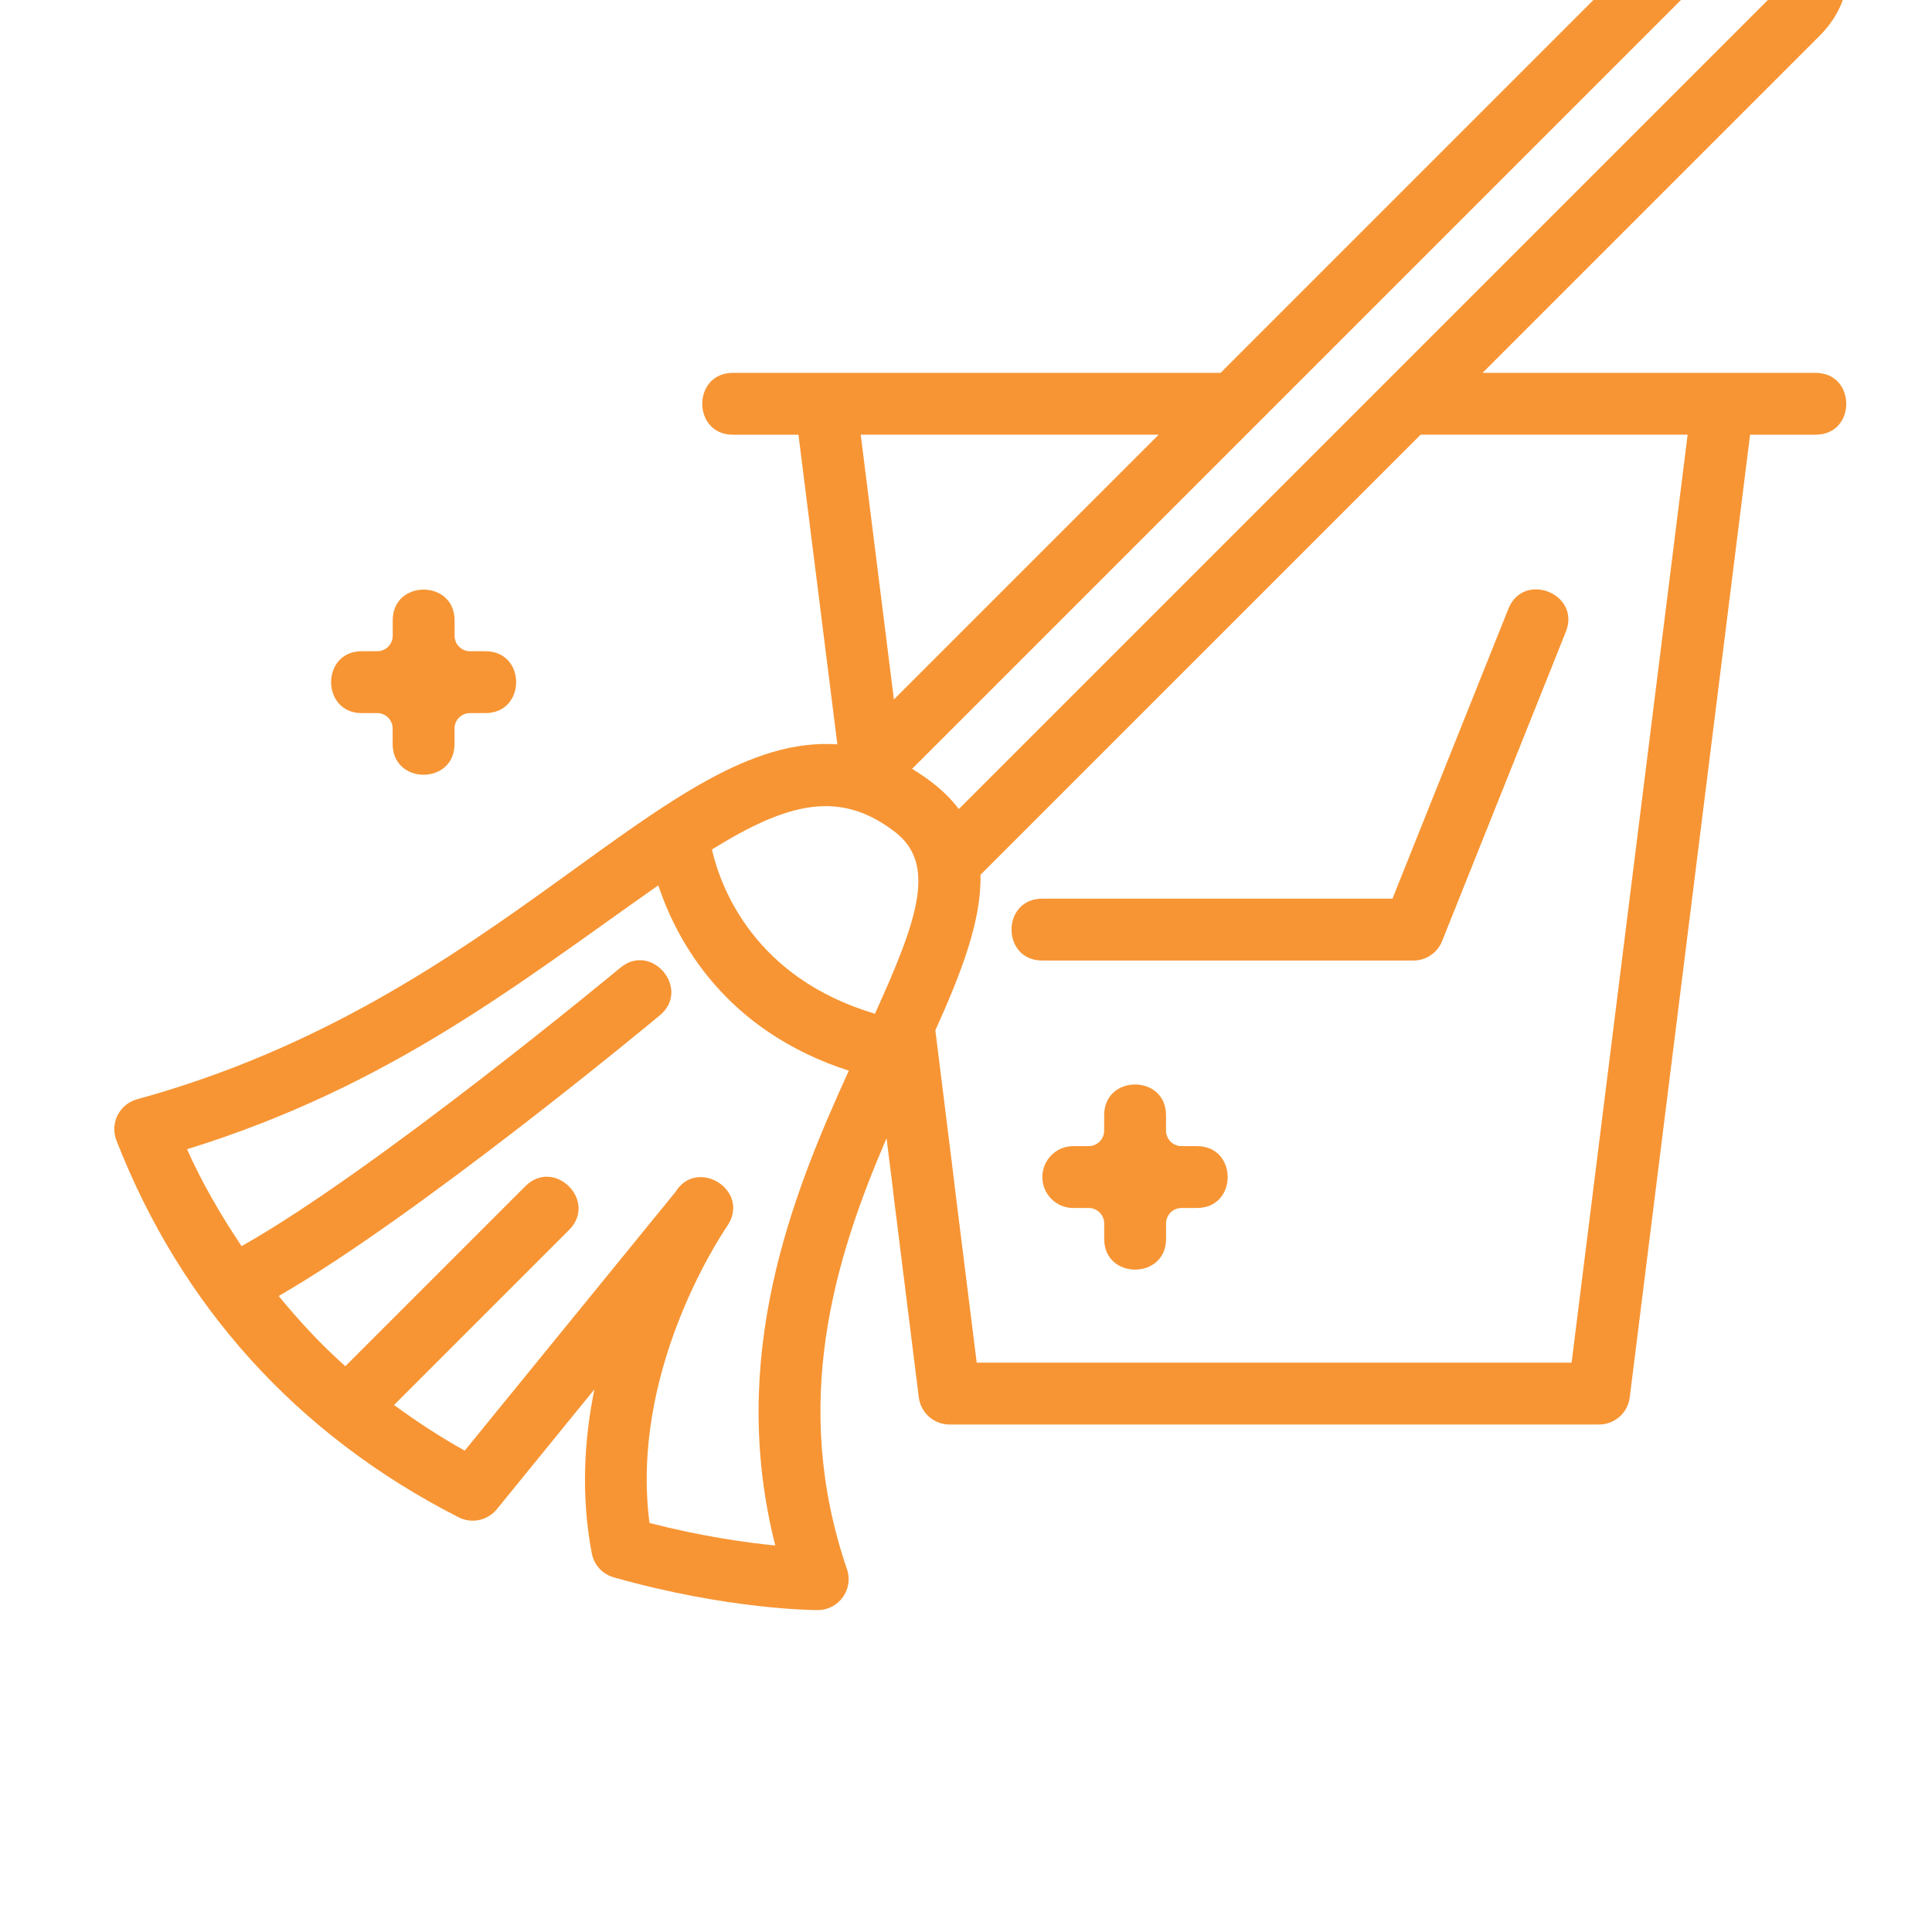
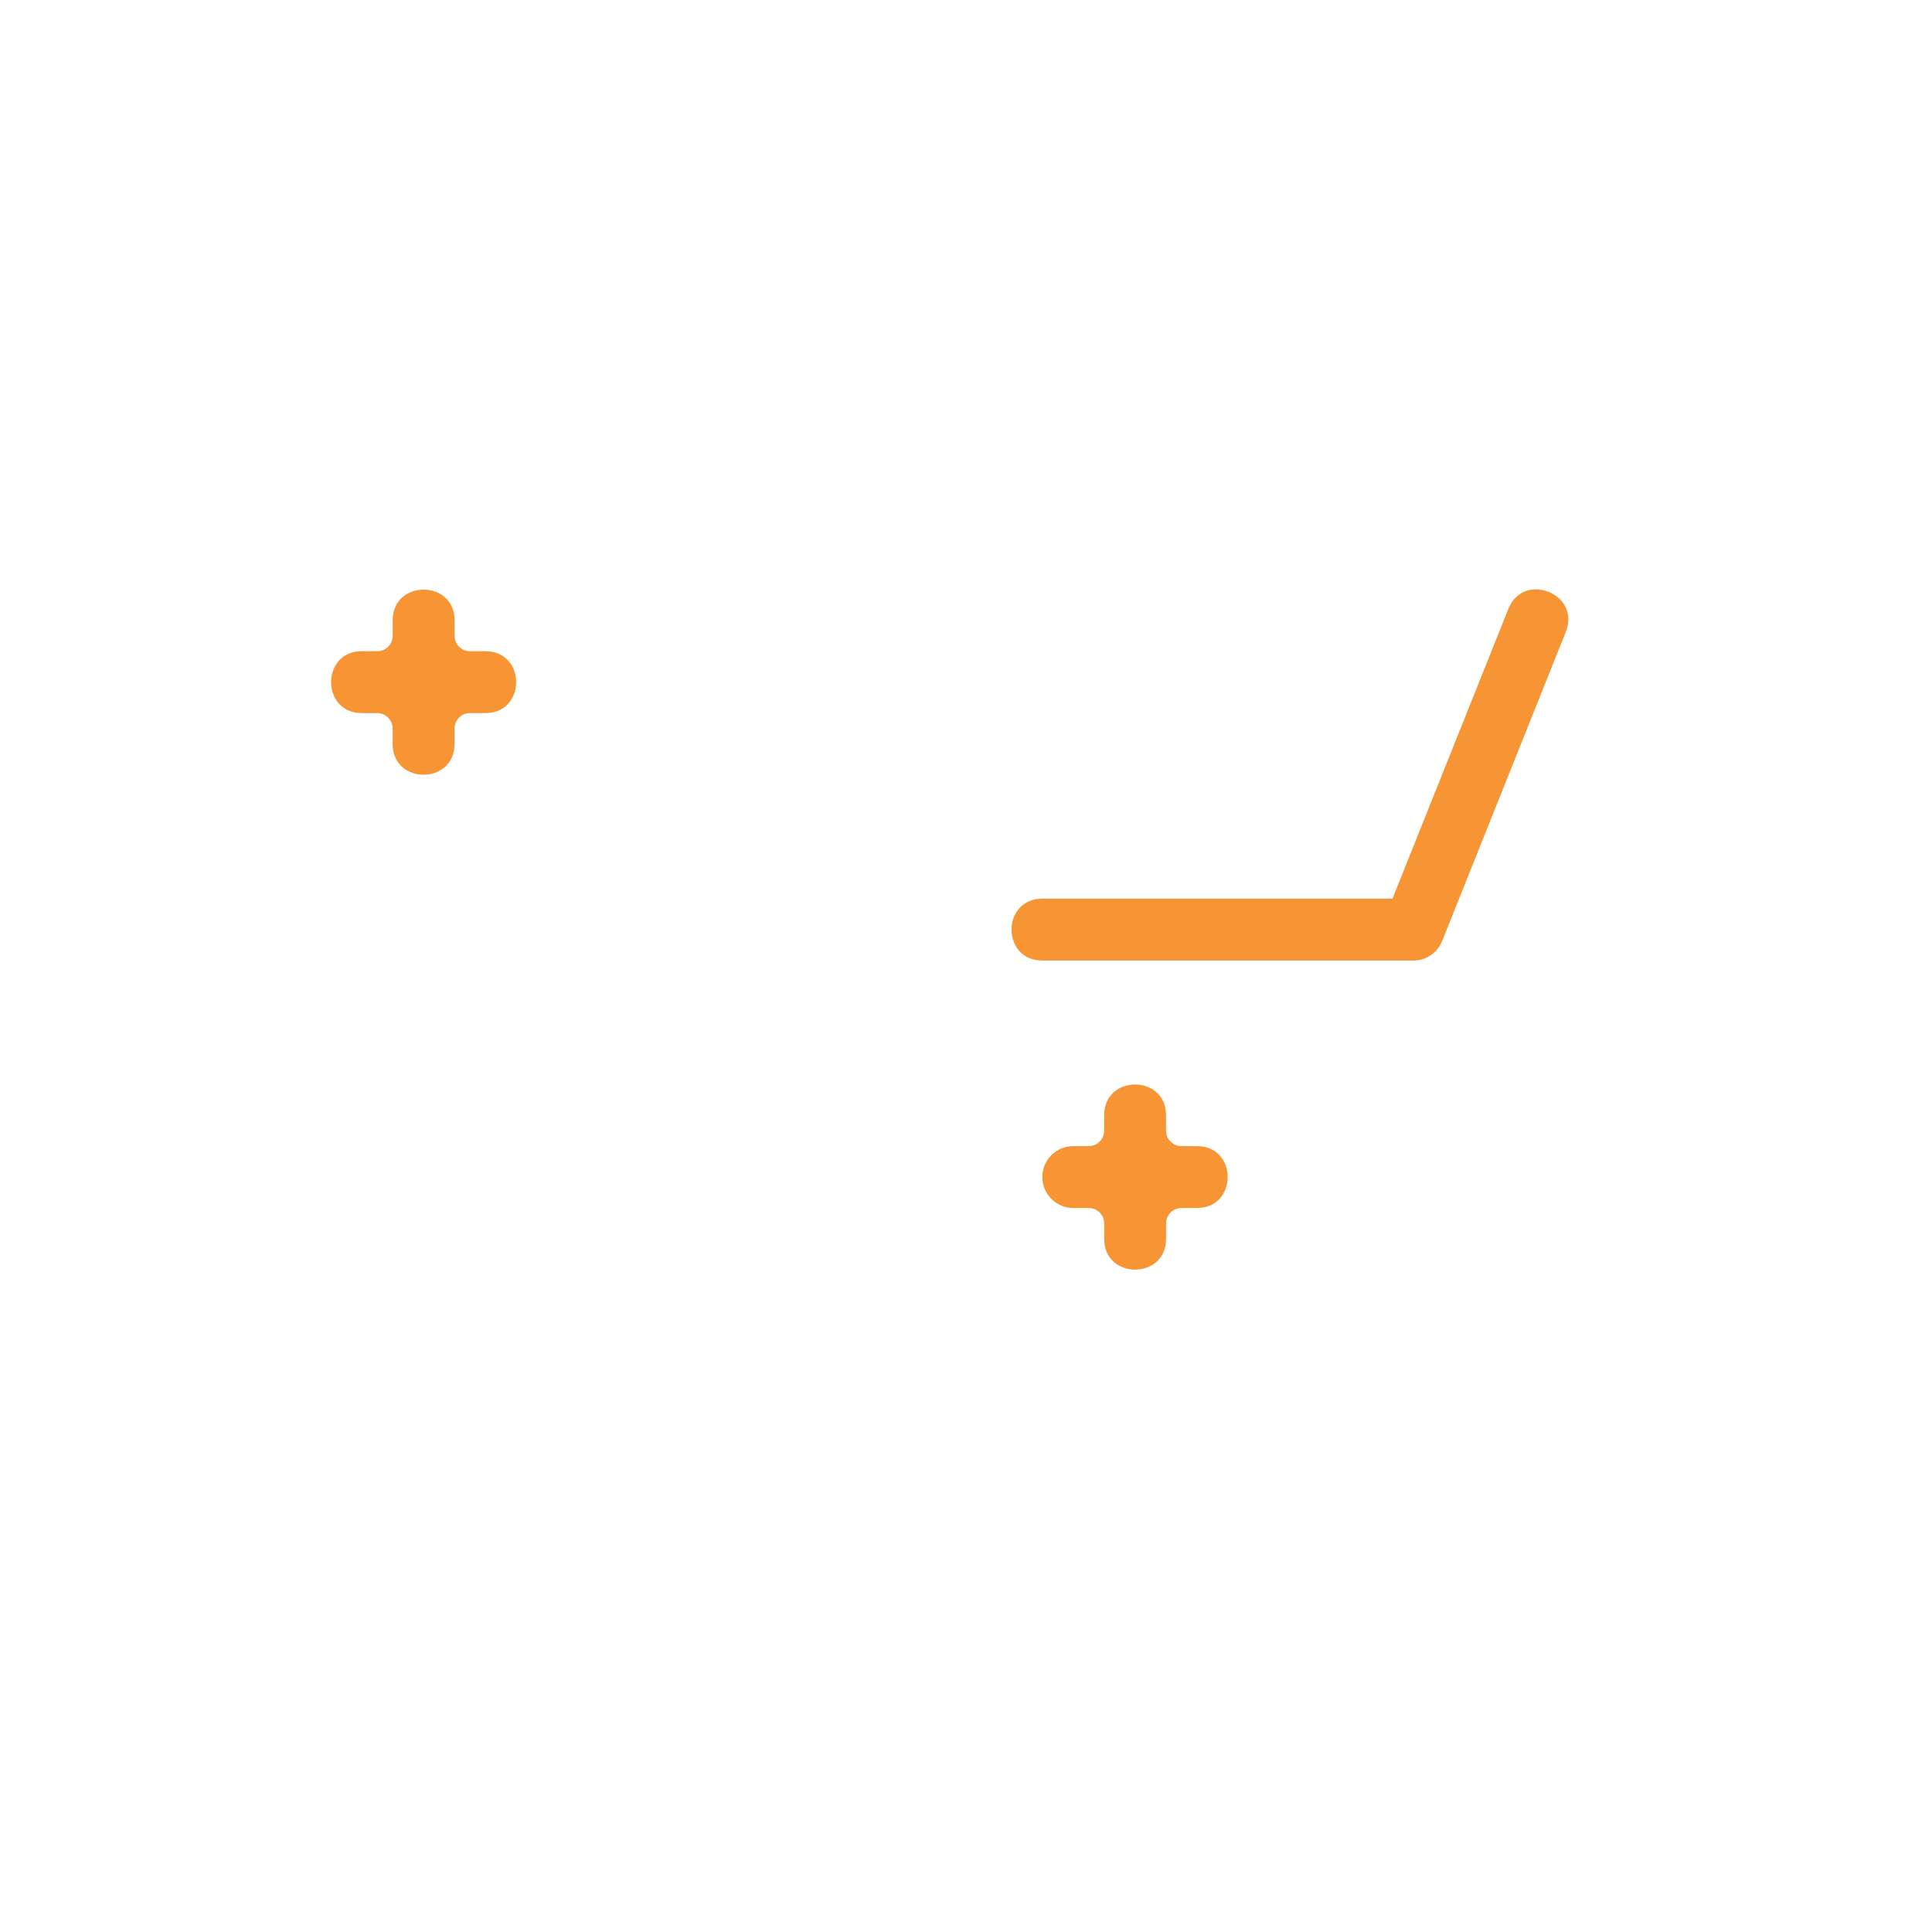
<svg xmlns="http://www.w3.org/2000/svg" width="80" height="80" viewBox="0 0 21.167 21.167" version="1.1" id="svg452518">
  <defs id="defs452515">
    <clipPath clipPathUnits="userSpaceOnUse" id="clipPath451051">
-       <path d="m 1098.381,10253.27 h 21.238 v 3.12 h -21.238 z m 0,-11.6 h 21.238 v 4.41 h -21.238 z m 0,-6.44 h 21.238 v 4.41 h -21.238 z m 0,-6.45 h 21.238 v 4.42 h -21.238 z m 0,-6.44 h 21.238 v 4.41 h -21.238 z m 0,-10.31 h 5.722 v 8.28 h -5.722 z m 7.758,0 h 5.722 v 8.28 h -5.722 z m 7.758,0 h 5.722 v 8.28 h -5.722 z m 6.74,36.08 c 0.562,0 1.019,-0.45 1.019,-1.01 v -35.07 h 3.135 v 39.21 h -31.582 v -39.21 h 3.135 v 35.07 c 0,0.56 0.457,1.01 1.019,1.01 z m -33.619,-38.11 c -0.561,0 -1.018,0.46 -1.018,1.01 0,0.56 0.457,1.02 1.018,1.02 h 4.154 v 40.22 c 0,0.56 0.457,1.02 1.018,1.02 h 4.154 v 4.14 c 0,0.56 0.457,1.01 1.019,1.01 h 10.619 v 1.57 c 0,0.55 0.457,1.01 1.018,1.01 0.561,0 1.018,-0.46 1.018,-1.01 v -1.57 h 10.619 c 0.562,0 1.019,-0.45 1.019,-1.01 v -4.14 h 4.154 c 0.561,0 1.018,-0.46 1.018,-1.02 v -40.22 h 4.154 c 0.561,0 1.018,-0.46 1.018,-1.02 0,-0.55 -0.457,-1.01 -1.018,-1.01 z" clip-rule="evenodd" id="path451049" />
-     </clipPath>
+       </clipPath>
    <clipPath clipPathUnits="userSpaceOnUse" id="clipPath451059">
      <path d="M 0,0 H 1920 V 11411 H 0 Z" id="path451057" />
    </clipPath>
    <clipPath clipPathUnits="userSpaceOnUse" id="clipPath450463">
      <path d="m 1468.24,10232.28 h -6.595 c -0.531,0 -0.96,0.43 -0.96,0.96 0,0.53 0.429,0.96 0.96,0.96 h 6.595 c 0.531,0 0.96,-0.43 0.96,-0.96 0,-0.53 -0.429,-0.96 -0.96,-0.96" clip-rule="evenodd" id="path450461" />
    </clipPath>
    <clipPath clipPathUnits="userSpaceOnUse" id="clipPath450471">
      <path d="M 0,0 H 1920 V 11411 H 0 Z" id="path450469" />
    </clipPath>
    <clipPath clipPathUnits="userSpaceOnUse" id="clipPath450181">
      <path d="m 1502.8,10212.12 h -51.84 c -0.531,0 -0.96,0.43 -0.96,0.96 0,0.53 0.429,0.96 0.96,0.96 h 51.84 c 0.531,0 0.96,-0.43 0.96,-0.96 0,-0.53 -0.429,-0.96 -0.96,-0.96" clip-rule="evenodd" id="path450179" />
    </clipPath>
    <clipPath clipPathUnits="userSpaceOnUse" id="clipPath450189">
      <path d="M 0,0 H 1920 V 11411 H 0 Z" id="path450187" />
    </clipPath>
    <clipPath clipPathUnits="userSpaceOnUse" id="clipPath450199">
      <path d="m 1474.96,10212.12 c -0.531,0 -0.96,0.43 -0.96,0.96 v 6.72 h -3.84 v -6.72 c 0,-0.53 -0.429,-0.96 -0.96,-0.96 -0.531,0 -0.96,0.43 -0.96,0.96 v 7.68 c 0,0.53 0.429,0.96 0.96,0.96 h 5.76 c 0.531,0 0.96,-0.43 0.96,-0.96 v -7.68 c 0,-0.53 -0.429,-0.96 -0.96,-0.96" clip-rule="evenodd" id="path450197" />
    </clipPath>
    <clipPath clipPathUnits="userSpaceOnUse" id="clipPath450207">
      <path d="M 0,0 H 1920 V 11411 H 0 Z" id="path450205" />
    </clipPath>
    <clipPath clipPathUnits="userSpaceOnUse" id="clipPath450217">
      <path d="m 1474.96,10223.64 h -5.76 c -0.531,0 -0.96,0.43 -0.96,0.96 0,0.53 0.429,0.96 0.96,0.96 h 5.76 c 0.531,0 0.96,-0.43 0.96,-0.96 0,-0.53 -0.429,-0.96 -0.96,-0.96" clip-rule="evenodd" id="path450215" />
    </clipPath>
    <clipPath clipPathUnits="userSpaceOnUse" id="clipPath450225">
      <path d="M 0,0 H 1920 V 11411 H 0 Z" id="path450223" />
    </clipPath>
    <clipPath clipPathUnits="userSpaceOnUse" id="clipPath450235">
      <path d="m 1485.521,10212.12 c -0.531,0 -0.96,0.43 -0.96,0.96 v 6.72 h -3.84 v -6.72 c 0,-0.53 -0.429,-0.96 -0.96,-0.96 -0.531,0 -0.96,0.43 -0.96,0.96 v 7.68 c 0,0.53 0.429,0.96 0.96,0.96 h 5.76 c 0.531,0 0.96,-0.43 0.96,-0.96 v -7.68 c 0,-0.53 -0.429,-0.96 -0.96,-0.96" clip-rule="evenodd" id="path450233" />
    </clipPath>
    <clipPath clipPathUnits="userSpaceOnUse" id="clipPath450243">
      <path d="M 0,0 H 1920 V 11411 H 0 Z" id="path450241" />
    </clipPath>
    <clipPath clipPathUnits="userSpaceOnUse" id="clipPath450253">
      <path d="m 1485.521,10223.64 h -5.76 c -0.531,0 -0.96,0.43 -0.96,0.96 0,0.53 0.429,0.96 0.96,0.96 h 5.76 c 0.531,0 0.96,-0.43 0.96,-0.96 0,-0.53 -0.429,-0.96 -0.96,-0.96" clip-rule="evenodd" id="path450251" />
    </clipPath>
    <clipPath clipPathUnits="userSpaceOnUse" id="clipPath450261">
      <path d="M 0,0 H 1920 V 11411 H 0 Z" id="path450259" />
    </clipPath>
    <clipPath clipPathUnits="userSpaceOnUse" id="clipPath450271">
      <path d="m 1496.082,10223.64 h -5.76 c -0.531,0 -0.96,0.43 -0.96,0.96 0,0.53 0.429,0.96 0.96,0.96 h 5.76 c 0.531,0 0.96,-0.43 0.96,-0.96 0,-0.53 -0.429,-0.96 -0.96,-0.96" clip-rule="evenodd" id="path450269" />
    </clipPath>
    <clipPath clipPathUnits="userSpaceOnUse" id="clipPath450279">
      <path d="M 0,0 H 1920 V 11411 H 0 Z" id="path450277" />
    </clipPath>
    <clipPath clipPathUnits="userSpaceOnUse" id="clipPath450289">
      <path d="m 1496.082,10219.8 h -5.76 c -0.531,0 -0.96,0.43 -0.96,0.96 0,0.53 0.429,0.96 0.96,0.96 h 5.76 c 0.531,0 0.96,-0.43 0.96,-0.96 0,-0.53 -0.429,-0.96 -0.96,-0.96" clip-rule="evenodd" id="path450287" />
    </clipPath>
    <clipPath clipPathUnits="userSpaceOnUse" id="clipPath450297">
      <path d="M 0,0 H 1920 V 11411 H 0 Z" id="path450295" />
    </clipPath>
    <clipPath clipPathUnits="userSpaceOnUse" id="clipPath450307">
      <path d="m 1496.082,10215.96 h -5.76 c -0.531,0 -0.96,0.43 -0.96,0.96 0,0.53 0.429,0.96 0.96,0.96 h 5.76 c 0.531,0 0.96,-0.43 0.96,-0.96 0,-0.53 -0.429,-0.96 -0.96,-0.96" clip-rule="evenodd" id="path450305" />
    </clipPath>
    <clipPath clipPathUnits="userSpaceOnUse" id="clipPath450315">
      <path d="M 0,0 H 1920 V 11411 H 0 Z" id="path450313" />
    </clipPath>
    <clipPath clipPathUnits="userSpaceOnUse" id="clipPath450325">
      <path d="m 1500.88,10212.12 c -0.531,0 -0.96,0.43 -0.96,0.96 v 14.4 h -38.083 c -0.531,0 -0.96,0.43 -0.96,0.96 0,0.53 0.429,0.96 0.96,0.96 h 39.043 c 0.531,0 0.96,-0.43 0.96,-0.96 v -15.36 c 0,-0.53 -0.429,-0.96 -0.96,-0.96" clip-rule="evenodd" id="path450323" />
    </clipPath>
    <clipPath clipPathUnits="userSpaceOnUse" id="clipPath450333">
      <path d="M 0,0 H 1920 V 11411 H 0 Z" id="path450331" />
    </clipPath>
    <clipPath clipPathUnits="userSpaceOnUse" id="clipPath450343">
      <path d="m 1475.92,10227.48 c -0.531,0 -0.96,0.43 -0.96,0.96 v 7.29 c -0.7,0.85 -1.757,1.35 -2.88,1.35 -1.123,0 -2.18,-0.5 -2.88,-1.35 v -7.29 c 0,-0.53 -0.429,-0.96 -0.96,-0.96 -0.531,0 -0.96,0.43 -0.96,0.96 v 7.61 c 0,0.2 0.06,0.39 0.174,0.55 1.05,1.5 2.78,2.4 4.626,2.4 1.846,0 3.576,-0.9 4.626,-2.4 0.114,-0.16 0.174,-0.35 0.174,-0.55 v -7.61 c 0,-0.53 -0.429,-0.96 -0.96,-0.96" clip-rule="evenodd" id="path450341" />
    </clipPath>
    <clipPath clipPathUnits="userSpaceOnUse" id="clipPath450351">
      <path d="M 0,0 H 1920 V 11411 H 0 Z" id="path450349" />
    </clipPath>
    <clipPath clipPathUnits="userSpaceOnUse" id="clipPath450361">
      <path d="m 1488.4,10227.48 c -0.531,0 -0.96,0.43 -0.96,0.96 v 7.29 c -0.7,0.85 -1.757,1.35 -2.88,1.35 -1.123,0 -2.18,-0.5 -2.88,-1.35 v -7.29 c 0,-0.53 -0.429,-0.96 -0.96,-0.96 -0.531,0 -0.96,0.43 -0.96,0.96 v 7.61 c 0,0.2 0.06,0.39 0.174,0.55 1.05,1.5 2.78,2.4 4.626,2.4 1.846,0 3.576,-0.9 4.626,-2.4 0.114,-0.16 0.174,-0.35 0.174,-0.55 v -7.61 c 0,-0.53 -0.429,-0.96 -0.96,-0.96" clip-rule="evenodd" id="path450359" />
    </clipPath>
    <clipPath clipPathUnits="userSpaceOnUse" id="clipPath450369">
      <path d="M 0,0 H 1920 V 11411 H 0 Z" id="path450367" />
    </clipPath>
    <clipPath clipPathUnits="userSpaceOnUse" id="clipPath450379">
      <path d="m 1451.919,10260.12 h 11.521 v -48 h -11.521 z" clip-rule="evenodd" id="path450377" />
    </clipPath>
    <clipPath clipPathUnits="userSpaceOnUse" id="clipPath450387">
      <path d="M 0,0 H 1920 V 11411 H 0 Z" id="path450385" />
    </clipPath>
    <clipPath clipPathUnits="userSpaceOnUse" id="clipPath450395">
      <path d="m 1451,10212 h 13 v 49 h -13 z" id="path450393" />
    </clipPath>
    <clipPath clipPathUnits="userSpaceOnUse" id="clipPath450399">
      <path d="m 1462.479,10212.12 c -0.512,0 -0.937,0.4 -0.958,0.92 l -1.882,45.16 h -3.919 l -1.882,-45.16 c -0.022,-0.53 -0.465,-0.95 -0.999,-0.92 -0.53,0.02 -0.941,0.47 -0.919,1 l 1.92,46.08 c 0.021,0.51 0.445,0.92 0.959,0.92 h 5.761 c 0.515,0 0.938,-0.41 0.959,-0.92 l 1.92,-46.08 c 0.022,-0.53 -0.389,-0.98 -0.919,-1 -0.014,0 -0.027,0 -0.041,0" clip-rule="evenodd" id="path450397" />
    </clipPath>
    <clipPath clipPathUnits="userSpaceOnUse" id="clipPath450403">
      <path d="m 1451,10212 h 13 v 49 h -13 z" id="path450401" />
    </clipPath>
    <clipPath clipPathUnits="userSpaceOnUse" id="clipPath450427">
      <path d="m 1460.8,10252.44 h -6.24 c -0.531,0 -0.96,0.43 -0.96,0.96 0,0.53 0.429,0.96 0.96,0.96 h 6.24 c 0.531,0 0.96,-0.43 0.96,-0.96 0,-0.53 -0.429,-0.96 -0.96,-0.96" clip-rule="evenodd" id="path450425" />
    </clipPath>
    <clipPath clipPathUnits="userSpaceOnUse" id="clipPath450435">
      <path d="M 0,0 H 1920 V 11411 H 0 Z" id="path450433" />
    </clipPath>
    <clipPath clipPathUnits="userSpaceOnUse" id="clipPath450445">
      <path d="m 1461.443,10237.08 h -7.526 c -0.531,0 -0.96,0.43 -0.96,0.96 0,0.53 0.429,0.96 0.96,0.96 h 7.526 c 0.531,0 0.96,-0.43 0.96,-0.96 0,-0.53 -0.429,-0.96 -0.96,-0.96" clip-rule="evenodd" id="path450443" />
    </clipPath>
    <clipPath clipPathUnits="userSpaceOnUse" id="clipPath450453">
      <path d="M 0,0 H 1920 V 11411 H 0 Z" id="path450451" />
    </clipPath>
    <clipPath clipPathUnits="userSpaceOnUse" id="clipPath450481">
      <path d="m 1480.72,10232.28 h -4.8 c -0.531,0 -0.96,0.43 -0.96,0.96 0,0.53 0.429,0.96 0.96,0.96 h 4.8 c 0.531,0 0.96,-0.43 0.96,-0.96 0,-0.53 -0.429,-0.96 -0.96,-0.96" clip-rule="evenodd" id="path450479" />
    </clipPath>
    <clipPath clipPathUnits="userSpaceOnUse" id="clipPath450489">
      <path d="M 0,0 H 1920 V 11411 H 0 Z" id="path450487" />
    </clipPath>
    <clipPath clipPathUnits="userSpaceOnUse" id="clipPath450499">
      <path d="m 1494.16,10227.48 c -0.531,0 -0.96,0.43 -0.96,0.96 v 3.84 h -4.8 c -0.531,0 -0.96,0.43 -0.96,0.96 0,0.53 0.429,0.96 0.96,0.96 h 5.76 c 0.531,0 0.96,-0.43 0.96,-0.96 v -4.8 c 0,-0.53 -0.429,-0.96 -0.96,-0.96" clip-rule="evenodd" id="path450497" />
    </clipPath>
    <clipPath clipPathUnits="userSpaceOnUse" id="clipPath450507">
      <path d="M 0,0 H 1920 V 11411 H 0 Z" id="path450505" />
    </clipPath>
    <clipPath clipPathUnits="userSpaceOnUse" id="clipPath450517">
      <path d="m 1459.6,10265.88 h 18.147 v -9.36 H 1459.6 Z" clip-rule="evenodd" id="path450515" />
    </clipPath>
    <clipPath clipPathUnits="userSpaceOnUse" id="clipPath450525">
-       <path d="M 0,0 H 1920 V 11411 H 0 Z" id="path450523" />
-     </clipPath>
+       </clipPath>
    <clipPath clipPathUnits="userSpaceOnUse" id="clipPath450533">
      <path d="m 1459,10256 h 19 v 11 h -19 z" id="path450531" />
    </clipPath>
    <clipPath clipPathUnits="userSpaceOnUse" id="clipPath450537">
      <path d="m 1476.768,10256.52 c -0.032,0 -0.064,0 -0.096,0 -0.528,0.05 -0.913,0.52 -0.86,1.05 0.113,1.15 -0.484,2.25 -1.522,2.8 -1.046,0.56 -2.328,0.45 -3.261,-0.28 -0.233,-0.18 -0.542,-0.24 -0.831,-0.17 -0.289,0.08 -0.526,0.28 -0.642,0.56 -0.66,1.55 -1.979,2.72 -3.619,3.22 -1.645,0.5 -3.417,0.26 -4.862,-0.65 -0.449,-0.29 -1.041,-0.15 -1.325,0.3 -0.284,0.44 -0.151,1.04 0.297,1.32 1.918,1.22 4.271,1.53 6.45,0.87 1.828,-0.56 3.359,-1.75 4.327,-3.34 1.377,0.63 2.996,0.6 4.371,-0.14 1.727,-0.92 2.719,-2.75 2.529,-4.68 -0.051,-0.49 -0.469,-0.86 -0.956,-0.86" clip-rule="evenodd" id="path450535" />
    </clipPath>
    <clipPath clipPathUnits="userSpaceOnUse" id="clipPath450541">
      <path d="m 1459,10256 h 19 v 10 h -19 z" id="path450539" />
    </clipPath>
    <clipPath clipPathUnits="userSpaceOnUse" id="clipPath450565">
      <path d="m 1486.745,10256.94 c -0.386,0 -0.751,0.24 -0.898,0.62 -0.363,0.95 -1.187,1.66 -2.205,1.89 -1.021,0.23 -2.085,-0.05 -2.841,-0.76 -0.389,-0.36 -0.996,-0.34 -1.358,0.05 -0.361,0.39 -0.34,0.99 0.049,1.35 1.223,1.14 2.935,1.6 4.574,1.23 1.646,-0.37 2.982,-1.52 3.576,-3.08 0.189,-0.49 -0.06,-1.05 -0.554,-1.24 -0.113,-0.04 -0.229,-0.06 -0.343,-0.06" clip-rule="evenodd" id="path450563" />
    </clipPath>
    <clipPath clipPathUnits="userSpaceOnUse" id="clipPath450573">
      <path d="M 0,0 H 1920 V 11411 H 0 Z" id="path450571" />
    </clipPath>
    <clipPath clipPathUnits="userSpaceOnUse" id="clipPath450583">
      <path d="m 1477.722,10250.52 c -1.509,0 -2.962,0.53 -4.1,1.51 -1.632,-0.83 -3.595,-0.89 -5.291,-0.12 -1.948,0.89 -3.278,2.74 -3.473,4.84 -0.049,0.53 0.34,1 0.868,1.05 0.536,0.04 0.995,-0.34 1.044,-0.87 0.131,-1.42 1.033,-2.67 2.354,-3.27 1.329,-0.6 2.898,-0.46 4.095,0.36 0.395,0.28 0.938,0.22 1.26,-0.14 0.984,-1.1 2.45,-1.62 3.927,-1.39 1.47,0.22 2.704,1.15 3.3,2.49 0.217,0.48 0.781,0.7 1.268,0.48 0.484,-0.22 0.701,-0.78 0.485,-1.27 -0.863,-1.93 -2.644,-3.27 -4.762,-3.6 -0.326,-0.05 -0.653,-0.07 -0.975,-0.07" clip-rule="evenodd" id="path450581" />
    </clipPath>
    <clipPath clipPathUnits="userSpaceOnUse" id="clipPath450591">
      <path d="M 0,0 H 1920 V 11411 H 0 Z" id="path450589" />
    </clipPath>
    <clipPath clipPathUnits="userSpaceOnUse" id="clipPath450601">
      <path d="m 1487.809,10252.44 c -0.62,0 -1.241,0.12 -1.824,0.38 -0.486,0.21 -0.709,0.78 -0.498,1.26 0.213,0.49 0.778,0.71 1.264,0.5 0.72,-0.32 1.536,-0.29 2.238,0.06 0.696,0.35 1.189,0.97 1.353,1.72 0.113,0.52 0.628,0.84 1.143,0.73 0.518,-0.12 0.845,-0.63 0.732,-1.15 -0.289,-1.31 -1.152,-2.41 -2.371,-3.02 -0.641,-0.32 -1.34,-0.48 -2.037,-0.48" clip-rule="evenodd" id="path450599" />
    </clipPath>
    <clipPath clipPathUnits="userSpaceOnUse" id="clipPath450609">
      <path d="M 0,0 H 1920 V 11411 H 0 Z" id="path450607" />
    </clipPath>
    <clipPath clipPathUnits="userSpaceOnUse" id="clipPath450859">
      <path d="m 1125.875,10036.51 c -1.972,0.32 -5.888,0.88 -9.031,0.88 -5.782,0 -8.43,-1.21 -10.559,-2.18 -3.077,-1.39 -4.395,-1.44 -7.572,0 -2.127,0.97 -4.777,2.18 -10.559,2.18 -3.143,0 -7.059,-0.56 -9.031,-0.88 v 32.21 c 0.527,0.09 1.271,0.2 2.125,0.32 v -28.43 c 0,-0.78 0.826,-1.3 1.526,-0.97 0.023,0.01 2.105,0.97 7.898,0.97 4.269,0 8.12,-1.39 11.131,-4.04 0.433,-0.37 1.035,-0.31 1.392,0 3.013,2.65 6.864,4.04 11.131,4.04 5.795,0 7.877,-0.96 7.886,-0.96 0.709,-0.36 1.538,0.17 1.538,0.96 v 28.43 c 0.854,-0.12 1.598,-0.23 2.125,-0.32 z m -42.5,35.58 c 0.973,0.29 3.215,0.76 7.297,0.76 4.104,0 7.81,-1.3 10.765,-3.74 v -29.56 c -3.087,2.1 -6.763,3.21 -10.765,3.21 -3.653,0 -5.958,-0.36 -7.297,-0.68 z m 31.875,0.75 v -9.22 l -1.373,1.39 c -0.414,0.42 -1.088,0.42 -1.502,0 l -1.375,-1.39 v 8.93 c 1.641,0.3 2.794,0.32 4.25,0.29 z m -11.687,-3.73 c 1.574,1.3 3.363,2.27 5.312,2.9 v -10.98 c 0,-0.96 1.15,-1.44 1.815,-0.76 l 2.435,2.46 2.435,-2.46 c 0.665,-0.67 1.815,-0.2 1.815,0.76 v 11.72 c 2.202,-0.16 3.559,-0.46 4.25,-0.66 v -30.01 c -1.341,0.32 -3.646,0.68 -7.299,0.68 -4.002,0 -7.676,-1.11 -10.763,-3.21 z m 23.566,1.57 c 0,0 -1.428,0.27 -3.379,0.54 v 1.63 c 0,0.41 -0.227,0.78 -0.586,0.96 -0.243,0.12 -2.533,1.19 -8.838,1.19 -4.467,0 -8.534,-1.37 -11.826,-3.98 -3.29,2.61 -7.359,3.98 -11.828,3.98 -6.303,0 -8.593,-1.07 -8.835,-1.19 -0.36,-0.18 -0.587,-0.55 -0.587,-0.96 v -1.63 c -1.951,-0.27 -3.377,-0.54 -3.377,-0.54 -0.505,-0.09 -0.873,-0.53 -0.873,-1.05 v -34.39 c 0,-0.64 0.548,-1.17 1.252,-1.06 0.059,0.01 5.795,1.06 9.904,1.06 5.325,0 7.746,-1.1 9.688,-1.99 3.679,-1.67 5.629,-1.67 9.312,0 1.942,0.89 4.362,1.99 9.688,1.99 4.105,0 9.847,-1.05 9.902,-1.06 0.685,-0.11 1.254,0.41 1.254,1.06 v 34.39 c 0,0.52 -0.368,0.96 -0.871,1.05 z" clip-rule="evenodd" id="path450857" />
    </clipPath>
    <clipPath clipPathUnits="userSpaceOnUse" id="clipPath450867">
      <path d="M 0,0 H 1920 V 11411 H 0 Z" id="path450865" />
    </clipPath>
    <clipPath clipPathUnits="userSpaceOnUse" id="clipPath451033">
      <path d="m 1483.356,10050.47 c -0.584,0 -1.058,0.48 -1.058,1.06 0,0.58 0.474,1.06 1.058,1.06 h 2.442 c 0.583,0 1.058,-0.48 1.058,-1.06 0,-0.58 -0.475,-1.06 -1.058,-1.06 z" clip-rule="evenodd" id="path451031" />
    </clipPath>
    <clipPath clipPathUnits="userSpaceOnUse" id="clipPath451041">
      <path d="M 0,0 H 1920 V 11411 H 0 Z" id="path451039" />
    </clipPath>
    <clipPath clipPathUnits="userSpaceOnUse" id="clipPath450877">
      <path d="m 1453,10081.89 h 48.505 v -48.51 H 1453 Z" clip-rule="evenodd" id="path450875" />
    </clipPath>
    <clipPath clipPathUnits="userSpaceOnUse" id="clipPath450885">
      <path d="M 0,0 H 1920 V 11411 H 0 Z" id="path450883" />
    </clipPath>
    <clipPath clipPathUnits="userSpaceOnUse" id="clipPath450893">
      <path d="m 1453,10033 h 49 v 49 h -49 z" id="path450891" />
    </clipPath>
    <clipPath clipPathUnits="userSpaceOnUse" id="clipPath450897">
      <path d="m 1471.149,10079.77 c -0.763,0 -1.383,-0.62 -1.383,-1.38 v -12.21 c 0,-0.76 0.62,-1.38 1.383,-1.38 h 12.207 c 0.763,0 1.383,0.62 1.383,1.38 v 12.21 c 0,0.76 -0.62,1.38 -1.383,1.38 z m -16.032,-44.27 h 5.207 v 27.18 h -5.207 z m 18.311,0 h 7.649 v 8.87 h -7.649 z m 8.707,10.98 c 0.584,0 1.059,-0.47 1.059,-1.05 v -9.93 h 8.869 v 39.39 h -5.207 v -8.71 c 0,-1.93 -1.57,-3.5 -3.5,-3.5 h -12.207 c -1.93,0 -3.5,1.57 -3.5,3.5 v 8.71 h -5.208 v -39.39 h 8.87 v 9.93 c 0,0.58 0.475,1.05 1.059,1.05 z m 12.046,-10.98 h 5.207 v 27.18 h -5.207 z m -40.122,-2.12 c -0.584,0 -1.059,0.48 -1.059,1.06 v 29.3 c 0,0.58 0.475,1.06 1.059,1.06 h 6.265 v 11.14 c 0,0.59 0.475,1.06 1.059,1.06 h 6.266 v 1.39 c 0,1.93 1.57,3.5 3.5,3.5 h 12.207 c 1.93,0 3.5,-1.57 3.5,-3.5 v -1.39 h 6.266 c 0.584,0 1.059,-0.47 1.059,-1.06 v -11.14 h 6.265 c 0.584,0 1.059,-0.48 1.059,-1.06 v -29.3 c 0,-0.58 -0.475,-1.06 -1.059,-1.06 z" clip-rule="evenodd" id="path450895" />
    </clipPath>
    <clipPath clipPathUnits="userSpaceOnUse" id="clipPath450901">
      <path d="m 1453,10033 h 49 v 49 h -49 z" id="path450899" />
    </clipPath>
    <clipPath clipPathUnits="userSpaceOnUse" id="clipPath450925">
      <path d="m 1477.253,10067.56 c -0.584,0 -1.059,0.48 -1.059,1.06 v 2.6 h -2.604 c -0.583,0 -1.058,0.48 -1.058,1.06 0,0.59 0.475,1.06 1.058,1.06 h 2.604 v 2.6 c 0,0.59 0.475,1.06 1.059,1.06 0.583,0 1.058,-0.47 1.058,-1.06 v -2.6 h 2.604 c 0.584,0 1.058,-0.47 1.058,-1.06 0,-0.58 -0.474,-1.06 -1.058,-1.06 h -2.604 v -2.6 c 0,-0.58 -0.475,-1.06 -1.058,-1.06" clip-rule="evenodd" id="path450923" />
    </clipPath>
    <clipPath clipPathUnits="userSpaceOnUse" id="clipPath450933">
      <path d="M 0,0 H 1920 V 11411 H 0 Z" id="path450931" />
    </clipPath>
    <clipPath clipPathUnits="userSpaceOnUse" id="clipPath450943">
      <path d="m 1468.707,10056.57 c -0.583,0 -1.058,0.48 -1.058,1.06 0,0.59 0.475,1.06 1.058,1.06 h 2.442 c 0.583,0 1.058,-0.47 1.058,-1.06 0,-0.58 -0.475,-1.06 -1.058,-1.06 z" clip-rule="evenodd" id="path450941" />
    </clipPath>
    <clipPath clipPathUnits="userSpaceOnUse" id="clipPath450951">
      <path d="M 0,0 H 1920 V 11411 H 0 Z" id="path450949" />
    </clipPath>
    <clipPath clipPathUnits="userSpaceOnUse" id="clipPath450961">
      <path d="m 1468.707,10050.47 c -0.583,0 -1.058,0.48 -1.058,1.06 0,0.58 0.475,1.06 1.058,1.06 h 2.442 c 0.583,0 1.058,-0.48 1.058,-1.06 0,-0.58 -0.475,-1.06 -1.058,-1.06 z" clip-rule="evenodd" id="path450959" />
    </clipPath>
    <clipPath clipPathUnits="userSpaceOnUse" id="clipPath450969">
      <path d="M 0,0 H 1920 V 11411 H 0 Z" id="path450967" />
    </clipPath>
    <clipPath clipPathUnits="userSpaceOnUse" id="clipPath450979">
      <path d="m 1476.032,10056.57 c -0.584,0 -1.059,0.48 -1.059,1.06 0,0.59 0.475,1.06 1.059,1.06 h 2.441 c 0.584,0 1.059,-0.47 1.059,-1.06 0,-0.58 -0.475,-1.06 -1.059,-1.06 z" clip-rule="evenodd" id="path450977" />
    </clipPath>
    <clipPath clipPathUnits="userSpaceOnUse" id="clipPath450987">
      <path d="M 0,0 H 1920 V 11411 H 0 Z" id="path450985" />
    </clipPath>
    <clipPath clipPathUnits="userSpaceOnUse" id="clipPath450997">
      <path d="m 1476.032,10050.47 c -0.584,0 -1.059,0.48 -1.059,1.06 0,0.58 0.475,1.06 1.059,1.06 h 2.441 c 0.584,0 1.059,-0.48 1.059,-1.06 0,-0.58 -0.475,-1.06 -1.059,-1.06 z" clip-rule="evenodd" id="path450995" />
    </clipPath>
    <clipPath clipPathUnits="userSpaceOnUse" id="clipPath451005">
      <path d="M 0,0 H 1920 V 11411 H 0 Z" id="path451003" />
    </clipPath>
    <clipPath clipPathUnits="userSpaceOnUse" id="clipPath451015">
      <path d="m 1483.356,10056.57 c -0.584,0 -1.058,0.48 -1.058,1.06 0,0.59 0.474,1.06 1.058,1.06 h 2.442 c 0.583,0 1.058,-0.47 1.058,-1.06 0,-0.58 -0.475,-1.06 -1.058,-1.06 z" clip-rule="evenodd" id="path451013" />
    </clipPath>
    <clipPath clipPathUnits="userSpaceOnUse" id="clipPath451023">
      <path d="M 0,0 H 1920 V 11411 H 0 Z" id="path451021" />
    </clipPath>
    <clipPath clipPathUnits="userSpaceOnUse" id="clipPath450841">
      <path d="m 1108.89,9857.14 c 2.222,0 4.03,-1.807 4.03,-4.03 0,-2.222 -1.808,-4.03 -4.03,-4.03 -2.222,0 -4.03,1.808 -4.03,4.03 0,2.223 1.808,4.03 4.03,4.03 m 0,-10.2 c 3.402,0 6.17,2.768 6.17,6.17 0,3.403 -2.768,6.17 -6.17,6.17 -3.402,0 -6.17,-2.767 -6.17,-6.17 0,-3.402 2.768,-6.17 6.17,-6.17" clip-rule="evenodd" id="path450839" />
    </clipPath>
    <clipPath clipPathUnits="userSpaceOnUse" id="clipPath450849">
      <path d="M 0,0 H 1920 V 11411 H 0 Z" id="path450847" />
    </clipPath>
    <clipPath clipPathUnits="userSpaceOnUse" id="clipPath450793">
      <path d="m 1078,9875.88 h 61.78 v -38.424 H 1078 Z" clip-rule="evenodd" id="path450791" />
    </clipPath>
    <clipPath clipPathUnits="userSpaceOnUse" id="clipPath450801">
      <path d="M 0,0 H 1920 V 11411 H 0 Z" id="path450799" />
    </clipPath>
    <clipPath clipPathUnits="userSpaceOnUse" id="clipPath450809">
      <path d="m 1078,9837 h 62 v 39 h -62 z" id="path450807" />
    </clipPath>
    <clipPath clipPathUnits="userSpaceOnUse" id="clipPath450813">
      <path d="m 1084.439,9849.705 h 15.295 c 0.341,-0.915 0.814,-1.768 1.409,-2.541 h -16.932 c 0.035,0.855 0.112,1.708 0.228,2.541 z m 14.763,2.14 h -14.37 c 0.195,0.857 0.435,1.706 0.714,2.531 h 13.656 c -0.054,-0.42 -0.082,-0.845 -0.082,-1.266 0,-0.421 0.028,-0.845 0.082,-1.265 z m 9.688,8.895 c 4.207,0 7.63,-3.422 7.63,-7.63 0,-4.207 -3.423,-7.63 -7.63,-7.63 -4.207,0 -7.63,3.423 -7.63,7.63 0,4.208 3.423,7.63 7.63,7.63 z m 4.661,12.192 -1.155,-10.704 c -1.121,0.433 -2.299,0.652 -3.506,0.652 -1.207,0 -2.385,-0.219 -3.506,-0.652 l -1.155,10.704 c -0.023,0.201 0.044,0.406 0.183,0.562 0.14,0.156 0.336,0.246 0.543,0.246 h 7.876 c 0.202,0 0.397,-0.09 0.537,-0.246 0.139,-0.157 0.206,-0.361 0.183,-0.562 z m 3.086,-25.768 c 1.307,1.701 2.023,3.799 2.023,5.946 0,0.422 -0.027,0.847 -0.082,1.266 h 13.657 c 0.282,-0.831 0.522,-1.681 0.716,-2.531 h -11.478 c -0.59,0 -1.07,-0.48 -1.07,-1.07 0,-0.59 0.48,-1.07 1.07,-1.07 h 11.87 c 0.115,-0.829 0.191,-1.682 0.226,-2.541 z m 9.713,16.769 c 2.126,-2.168 3.824,-4.663 5.049,-7.417 h -13.352 c -0.696,1.862 -1.974,3.502 -3.615,4.637 l 1,9.263 c 4.113,-1.149 7.884,-3.388 10.918,-6.483 z m 5.993,-24.336 h -46.906 c -2.921,0 -5.297,2.376 -5.297,5.297 0,0.079 0.022,0.125 0.134,0.13 h 23.141 c 1.622,-1.102 3.514,-1.684 5.475,-1.684 1.962,0 3.854,0.582 5.475,1.684 h 23.145 c 0.072,0 0.13,-0.058 0.13,-0.13 0,-1.415 -0.551,-2.745 -1.551,-3.746 -1.001,-1 -2.331,-1.551 -3.746,-1.551 z m 5.167,7.567 h -1.799 c -0.259,6.894 -3.037,13.375 -7.832,18.267 -3.382,3.45 -7.6,5.916 -12.205,7.138 0.112,0.804 -0.12,1.62 -0.647,2.261 -0.549,0.667 -1.348,1.05 -2.202,1.05 h -7.893 c -0.838,0 -1.632,-0.381 -2.178,-1.047 -0.529,-0.644 -0.761,-1.461 -0.648,-2.265 -3.311,-0.876 -6.392,-2.378 -9.161,-4.465 -0.471,-0.355 -0.565,-1.027 -0.21,-1.498 0.204,-0.271 0.516,-0.426 0.855,-0.426 0.234,0 0.457,0.075 0.644,0.215 2.457,1.853 5.186,3.205 8.114,4.021 l 1,-9.263 c -1.641,-1.135 -2.919,-2.774 -3.614,-4.637 h -13.349 c 1.189,2.674 2.823,5.104 4.859,7.225 0.198,0.207 0.304,0.478 0.298,0.763 -0.01,0.286 -0.122,0.552 -0.329,0.75 -0.2,0.193 -0.463,0.298 -0.741,0.298 -0.294,0 -0.568,-0.116 -0.772,-0.329 -4.669,-4.864 -7.375,-11.271 -7.63,-18.058 h -1.811 c -1.225,0 -2.259,-1.04 -2.259,-2.27 0,-4.101 3.336,-7.438 7.437,-7.438 h 46.906 c 1.987,0 3.854,0.774 5.259,2.178 1.405,1.406 2.178,3.274 2.178,5.26 0,1.252 -1.018,2.27 -2.27,2.27 z" clip-rule="evenodd" id="path450811" />
    </clipPath>
    <clipPath clipPathUnits="userSpaceOnUse" id="clipPath450817">
      <path d="m 1078,9837 h 62 v 39 h -62 z" id="path450815" />
    </clipPath>
    <clipPath clipPathUnits="userSpaceOnUse" id="clipPath450757">
      <path d="m 1497.04,9867 h -5.299 c -0.53,0 -0.96,0.43 -0.96,0.96 0,0.53 0.43,0.96 0.96,0.96 h 5.299 c 0.529,0 0.96,0.431 0.96,0.96 v 0.96 c 0,0.529 -0.431,0.96 -0.96,0.96 h -5.078 c -0.53,0 -0.96,0.43 -0.96,0.96 0,0.53 0.43,0.96 0.96,0.96 h 5.078 c 1.588,0 2.88,-1.292 2.88,-2.88 v -0.96 c 0,-1.588 -1.292,-2.88 -2.88,-2.88" clip-rule="evenodd" id="path450755" />
    </clipPath>
    <clipPath clipPathUnits="userSpaceOnUse" id="clipPath450765">
      <path d="M 0,0 H 1920 V 11411 H 0 Z" id="path450763" />
    </clipPath>
    <clipPath clipPathUnits="userSpaceOnUse" id="clipPath450619">
      <path d="m 1456.72,9879.48 h 36.48 v 0.96 c 0,1.588 -1.292,2.88 -2.88,2.88 h -30.72 c -1.588,0 -2.88,-1.292 -2.88,-2.88 z m 37.44,-1.92 h -38.4 c -0.53,0 -0.96,0.43 -0.96,0.96 v 1.92 c 0,2.647 2.153,4.8 4.8,4.8 h 30.72 c 2.647,0 4.8,-2.153 4.8,-4.8 v -1.92 c 0,-0.53 -0.43,-0.96 -0.96,-0.96 z" clip-rule="evenodd" id="path450617" />
    </clipPath>
    <clipPath clipPathUnits="userSpaceOnUse" id="clipPath450627">
      <path d="M 0,0 H 1920 V 11411 H 0 Z" id="path450625" />
    </clipPath>
    <clipPath clipPathUnits="userSpaceOnUse" id="clipPath450637">
      <path d="m 1481.68,9883.32 c -0.53,0 -0.96,0.43 -0.96,0.96 v 3.84 c 0,0.529 -0.431,0.96 -0.96,0.96 h -9.6 c -0.529,0 -0.96,-0.431 -0.96,-0.96 v -3.84 c 0,-0.53 -0.43,-0.96 -0.96,-0.96 -0.53,0 -0.96,0.43 -0.96,0.96 v 3.84 c 0,1.588 1.292,2.88 2.88,2.88 h 9.6 c 1.588,0 2.88,-1.292 2.88,-2.88 v -3.84 c 0,-0.53 -0.43,-0.96 -0.96,-0.96" clip-rule="evenodd" id="path450635" />
    </clipPath>
    <clipPath clipPathUnits="userSpaceOnUse" id="clipPath450645">
      <path d="M 0,0 H 1920 V 11411 H 0 Z" id="path450643" />
    </clipPath>
    <clipPath clipPathUnits="userSpaceOnUse" id="clipPath450655">
      <path d="m 1456.72,9879.481 h 36.48 v -42.241 h -36.48 z" clip-rule="evenodd" id="path450653" />
    </clipPath>
    <clipPath clipPathUnits="userSpaceOnUse" id="clipPath450663">
      <path d="M 0,0 H 1920 V 11411 H 0 Z" id="path450661" />
    </clipPath>
    <clipPath clipPathUnits="userSpaceOnUse" id="clipPath450671">
      <path d="m 1456,9837 h 38 v 43 h -38 z" id="path450669" />
    </clipPath>
    <clipPath clipPathUnits="userSpaceOnUse" id="clipPath450675">
      <path d="m 1488.486,9837.24 h -27.052 c -1.542,0 -2.807,1.203 -2.879,2.739 l -1.834,38.495 c -0.025,0.53 0.383,0.98 0.913,1.005 0.517,0.02 0.979,-0.383 1.005,-0.913 l 1.834,-38.497 c 0.024,-0.51 0.446,-0.909 0.961,-0.909 h 27.052 c 0.516,0 0.937,0.399 0.961,0.909 l 1.834,38.498 c 0.026,0.53 0.472,0.932 1.005,0.913 0.53,-0.026 0.938,-0.476 0.913,-1.005 l -1.834,-38.496 c -0.071,-1.536 -1.337,-2.739 -2.879,-2.739" clip-rule="evenodd" id="path450673" />
    </clipPath>
    <clipPath clipPathUnits="userSpaceOnUse" id="clipPath450679">
      <path d="m 1456,9837 h 38 v 43 h -38 z" id="path450677" />
    </clipPath>
    <clipPath clipPathUnits="userSpaceOnUse" id="clipPath450703">
      <path d="m 1484.564,9871.8 c -0.528,0 -0.943,-0.392 -0.963,-0.923 l -0.96,-24.959 c -0.01,-0.257 0.081,-0.501 0.254,-0.69 0.175,-0.188 0.411,-0.296 0.667,-0.307 l 0.039,-0.96 v 0.96 c 0.517,0 0.938,0.405 0.958,0.922 l 0.96,24.96 c 0.01,0.257 -0.081,0.501 -0.254,0.69 -0.175,0.188 -0.411,0.296 -0.668,0.307 z m -0.963,-28.8 c -0.012,0 -0.099,0 -0.11,0 -0.77,0.03 -1.482,0.357 -2.004,0.921 -0.522,0.565 -0.794,1.299 -0.764,2.068 l 0.96,24.96 c 0.06,1.602 1.359,2.837 2.981,2.768 0.776,-0.03 1.487,-0.357 2.009,-0.922 0.522,-0.564 0.794,-1.298 0.764,-2.067 l -0.96,-24.96 c -0.058,-1.553 -1.322,-2.77 -2.876,-2.77 v 0 z" clip-rule="evenodd" id="path450701" />
    </clipPath>
    <clipPath clipPathUnits="userSpaceOnUse" id="clipPath450711">
      <path d="M 0,0 H 1920 V 11411 H 0 Z" id="path450709" />
    </clipPath>
    <clipPath clipPathUnits="userSpaceOnUse" id="clipPath450721">
      <path d="m 1465.352,9871.8 h -0.036 c -0.25,-0.01 -0.486,-0.119 -0.661,-0.306 -0.173,-0.188 -0.264,-0.433 -0.254,-0.689 l 0.96,-24.96 c 0.02,-0.52 0.441,-0.925 0.958,-0.925 v -0.96 l 0.039,0.961 c 0.256,0.01 0.492,0.119 0.667,0.306 0.173,0.188 0.264,0.433 0.254,0.688 l -0.96,24.96 c -0.02,0.542 -0.425,0.925 -0.967,0.925 m 0.967,-28.8 c -1.554,0 -2.818,1.217 -2.877,2.77 l -0.96,24.96 c -0.03,0.768 0.241,1.502 0.764,2.066 0.522,0.565 1.234,0.892 2.002,0.921 1.605,0.066 2.928,-1.164 2.988,-2.768 l 0.96,-24.96 c 0.03,-0.768 -0.241,-1.502 -0.764,-2.066 -0.522,-0.565 -1.234,-0.892 -2.002,-0.921 -0.011,0 -0.098,0 -0.111,0" clip-rule="evenodd" id="path450719" />
    </clipPath>
    <clipPath clipPathUnits="userSpaceOnUse" id="clipPath450729">
      <path d="M 0,0 H 1920 V 11411 H 0 Z" id="path450727" />
    </clipPath>
    <clipPath clipPathUnits="userSpaceOnUse" id="clipPath450739">
      <path d="m 1474.96,9871.8 c -0.529,0 -0.96,-0.431 -0.96,-0.96 v -24.96 c 0,-0.529 0.431,-0.96 0.96,-0.96 0.529,0 0.96,0.431 0.96,0.96 v 24.96 c 0,0.529 -0.431,0.96 -0.96,0.96 m 0,-28.8 c -1.588,0 -2.88,1.292 -2.88,2.88 v 24.96 c 0,1.588 1.292,2.88 2.88,2.88 1.588,0 2.88,-1.292 2.88,-2.88 v -24.96 c 0,-1.588 -1.292,-2.88 -2.88,-2.88" clip-rule="evenodd" id="path450737" />
    </clipPath>
    <clipPath clipPathUnits="userSpaceOnUse" id="clipPath450747">
      <path d="M 0,0 H 1920 V 11411 H 0 Z" id="path450745" />
    </clipPath>
    <clipPath clipPathUnits="userSpaceOnUse" id="clipPath450775">
      <path d="m 1458.179,9867 h -5.299 c -1.588,0 -2.88,1.292 -2.88,2.88 v 0.96 c 0,1.588 1.292,2.88 2.88,2.88 h 5.078 c 0.53,0 0.96,-0.43 0.96,-0.96 0,-0.53 -0.43,-0.96 -0.96,-0.96 h -5.078 c -0.529,0 -0.96,-0.431 -0.96,-0.96 v -0.96 c 0,-0.529 0.431,-0.96 0.96,-0.96 h 5.299 c 0.53,0 0.96,-0.43 0.96,-0.96 0,-0.53 -0.43,-0.96 -0.96,-0.96" clip-rule="evenodd" id="path450773" />
    </clipPath>
    <clipPath clipPathUnits="userSpaceOnUse" id="clipPath450783">
      <path d="M 0,0 H 1920 V 11411 H 0 Z" id="path450781" />
    </clipPath>
    <clipPath clipPathUnits="userSpaceOnUse" id="clipPath450127">
      <path d="m 1121.269,9611.17 -3.598,-8.997 h -10.87 c -1.271,0 -1.27,-1.92 0,-1.92 h 11.52 c 0.392,0 0.745,0.239 0.891,0.604 l 3.84,9.599 c 0.473,1.182 -1.314,1.89 -1.783,0.714" clip-rule="evenodd" id="path450125" />
    </clipPath>
    <clipPath clipPathUnits="userSpaceOnUse" id="clipPath450135">
      <path d="M 0,0 H 1920 V 11411 H 0 Z" id="path450133" />
    </clipPath>
    <clipPath clipPathUnits="userSpaceOnUse" id="clipPath450079">
      <path d="m 1078,9633.88 h 53.792 v -53.786 H 1078 Z" clip-rule="evenodd" id="path450077" />
    </clipPath>
    <clipPath clipPathUnits="userSpaceOnUse" id="clipPath450087">
-       <path d="M 0,0 H 1920 V 11411 H 0 Z" id="path450085" />
-     </clipPath>
+       </clipPath>
    <clipPath clipPathUnits="userSpaceOnUse" id="clipPath450095">
      <path d="m 1077,9580 h 58 v 56 h -58 z" id="path450093" />
    </clipPath>
    <clipPath clipPathUnits="userSpaceOnUse" id="clipPath450099">
      <path d="m 1123.233,9587.773 h -18.466 l -0.692,5.541 c -10e-4,0.01 0,0.015 0,0.022 l -0.591,4.752 c 0.801,1.774 1.436,3.407 1.4,4.826 l 13.661,13.66 c 0.097,0 8.84,0 8.287,0 l -3.601,-28.8 z m -24.714,-5.676 c -0.938,0.093 -2.314,0.289 -3.907,0.7 -0.599,4.612 2.092,8.743 2.413,9.218 10e-4,0 0,0 0,0 0,0 0,0 10e-4,0 0.74,1.103 -0.939,2.145 -1.609,1.055 l -6.54,-8.028 c -0.774,0.429 -1.498,0.909 -2.194,1.416 l 5.433,5.434 c 0.899,0.898 -0.459,2.255 -1.357,1.357 l -5.587,-5.587 c -0.755,0.67 -1.434,1.406 -2.069,2.179 4.339,2.502 11.501,8.438 11.829,8.711 0.978,0.811 -0.251,2.288 -1.227,1.476 -0.08,-0.067 -7.613,-6.313 -11.754,-8.639 -0.636,0.948 -1.216,1.943 -1.693,3.007 6.338,1.962 10.331,5.181 14.627,8.192 0.577,-1.739 2.08,-4.514 5.913,-5.754 -1.768,-3.872 -3.768,-8.888 -2.281,-14.741 v 0 z m 3.71,22.149 c 1.289,-0.996 0.73,-2.674 -0.621,-5.644 -3.739,1.114 -4.783,3.9 -5.059,5.097 2.374,1.476 3.979,1.855 5.68,0.547 z m 8.187,12.328 -8.219,-8.217 -1.029,8.217 z m 17.795,15.078 c 0.873,0.887 2.246,-0.463 1.344,-1.354 -6.816,-6.816 -16.806,-16.806 -25.344,-25.344 -0.385,0.516 -0.895,0.912 -1.45,1.249 9.643,9.644 15.994,15.994 25.45,25.449 z m 2.59,-13.159 c -1.057,0 3.827,0 -10.334,0 l 10.442,10.442 c 2.702,2.673 -1.418,6.745 -4.061,4.07 l -14.512,-14.512 h -15.134 c -1.27,0 -1.271,-1.92 0,-1.92 h 2.033 l 1.207,-9.61 c -5.358,0.372 -10.365,-7.899 -21.736,-11.016 -0.547,-0.151 -0.847,-0.742 -0.64,-1.275 1.986,-5.1 5.576,-9.13 10.625,-11.701 0.401,-0.204 0.894,-0.099 1.18,0.25 l 3.03,3.723 c -0.316,-1.555 -0.423,-3.298 -0.08,-5.092 0.068,-0.357 0.332,-0.645 0.682,-0.743 3.543,-1.004 6.217,-1.016 6.329,-1.016 0.658,0 1.121,0.648 0.908,1.27 -1.757,5.145 -0.394,9.609 1.229,13.376 l 0.202,-1.621 c 0,-0.01 0,-0.016 0,-0.023 l 0.799,-6.401 c 0.061,-0.48 0.469,-0.841 0.953,-0.841 h 20.16 c 0.484,0 0.892,0.361 0.952,0.841 l 3.735,29.879 h 2.033 c 1.271,0 1.269,1.919 0,1.919 v 0 z" clip-rule="evenodd" id="path450097" />
    </clipPath>
    <clipPath clipPathUnits="userSpaceOnUse" id="clipPath450103">
      <path d="m 1078,9580 h 54 v 54 h -54 z" id="path450101" />
    </clipPath>
    <clipPath clipPathUnits="userSpaceOnUse" id="clipPath450145">
      <path d="m 1111.601,9594.493 h -0.48 c -0.263,0 -0.478,0.216 -0.478,0.48 v 0.48 c 0,1.271 -1.92,1.27 -1.92,0 v -0.48 c 0,-0.264 -0.216,-0.48 -0.48,-0.48 h -0.482 v 0 c -0.529,0 -0.957,-0.431 -0.957,-0.96 0,-0.531 0.429,-0.96 0.96,-0.96 h 0.48 c 0.264,0 0.48,-0.216 0.48,-0.48 v -0.48 c 0,-1.271 1.92,-1.27 1.92,0 v 0.48 c 0,0.264 0.215,0.48 0.478,0.48 h 0.482 c 1.271,0 1.269,1.92 0,1.92" clip-rule="evenodd" id="path450143" />
    </clipPath>
    <clipPath clipPathUnits="userSpaceOnUse" id="clipPath450153">
      <path d="M 0,0 H 1920 V 11411 H 0 Z" id="path450151" />
    </clipPath>
    <clipPath clipPathUnits="userSpaceOnUse" id="clipPath450163">
      <path d="m 1085.68,9607.933 h 0.48 c 0.265,0 0.48,-0.215 0.48,-0.48 v -0.48 c 0,-1.271 1.92,-1.271 1.92,0 v 0.48 c 0,0.265 0.215,0.48 0.478,0.48 h 0.482 c 1.269,0 1.271,1.92 0,1.92 h -0.48 c -0.263,0 -0.478,0.215 -0.478,0.48 v 0.48 c 0,1.269 -1.92,1.271 -1.92,0 v -0.48 c 0,-0.265 -0.215,-0.48 -0.48,-0.48 h -0.482 v 0 c -1.269,0 -1.265,-1.92 0,-1.92" clip-rule="evenodd" id="path450161" />
    </clipPath>
    <clipPath clipPathUnits="userSpaceOnUse" id="clipPath450171">
      <path d="M 0,0 H 1920 V 11411 H 0 Z" id="path450169" />
    </clipPath>
  </defs>
  <g id="layer1" transform="translate(-94.529,-129.287)">
    <g id="g450073" transform="matrix(0.353,0,0,-0.353,-284.753,3528.7)">
      <g id="g450075" clip-path="url(#clipPath450079)">
        <g id="g450081">
          <g id="g450083" clip-path="url(#clipPath450087)">
            <g id="g450089">
              <g id="g450091" />
              <g id="g450119">
                <g clip-path="url(#clipPath450095)" id="g450117">
                  <g id="g450115">
                    <g id="g450113">
                      <g clip-path="url(#clipPath450099)" id="g450111">
                        <g id="g450109">
                          <g clip-path="url(#clipPath450103)" id="g450107">
                            <path d="m 1073,9575.094 h 63.792 v 63.786 H 1073 Z" style="fill:#f79534;fill-opacity:1;fill-rule:nonzero;stroke:none" id="path450105" />
                          </g>
                        </g>
                      </g>
                    </g>
                  </g>
                </g>
              </g>
            </g>
          </g>
        </g>
      </g>
    </g>
    <g id="g450121" transform="matrix(0.353,0,0,-0.353,-284.753,3528.7)">
      <g id="g450123" clip-path="url(#clipPath450127)">
        <g id="g450129">
          <g id="g450131" clip-path="url(#clipPath450135)">
            <path d="m 1100.848,9595.253 h 27.283 v 21.52 h -27.283 z" style="fill:#f79534;fill-opacity:1;fill-rule:nonzero;stroke:none" id="path450137" />
          </g>
        </g>
      </g>
    </g>
    <g id="g450139" transform="matrix(0.353,0,0,-0.353,-284.753,3528.7)">
      <g id="g450141" clip-path="url(#clipPath450145)">
        <g id="g450147">
          <g id="g450149" clip-path="url(#clipPath450153)">
            <path d="m 1101.801,9585.66 h 15.753 v 15.746 h -15.753 z" style="fill:#f79534;fill-opacity:1;fill-rule:nonzero;stroke:none" id="path450155" />
          </g>
        </g>
      </g>
    </g>
    <g id="g450157" transform="matrix(0.353,0,0,-0.353,-284.753,3528.7)">
      <g id="g450159" clip-path="url(#clipPath450163)">
        <g id="g450165">
          <g id="g450167" clip-path="url(#clipPath450171)">
            <path d="m 1079.727,9601.02 h 15.745 v 15.746 h -15.745 z" style="fill:#f79534;fill-opacity:1;fill-rule:nonzero;stroke:none" id="path450173" />
          </g>
        </g>
      </g>
    </g>
  </g>
</svg>